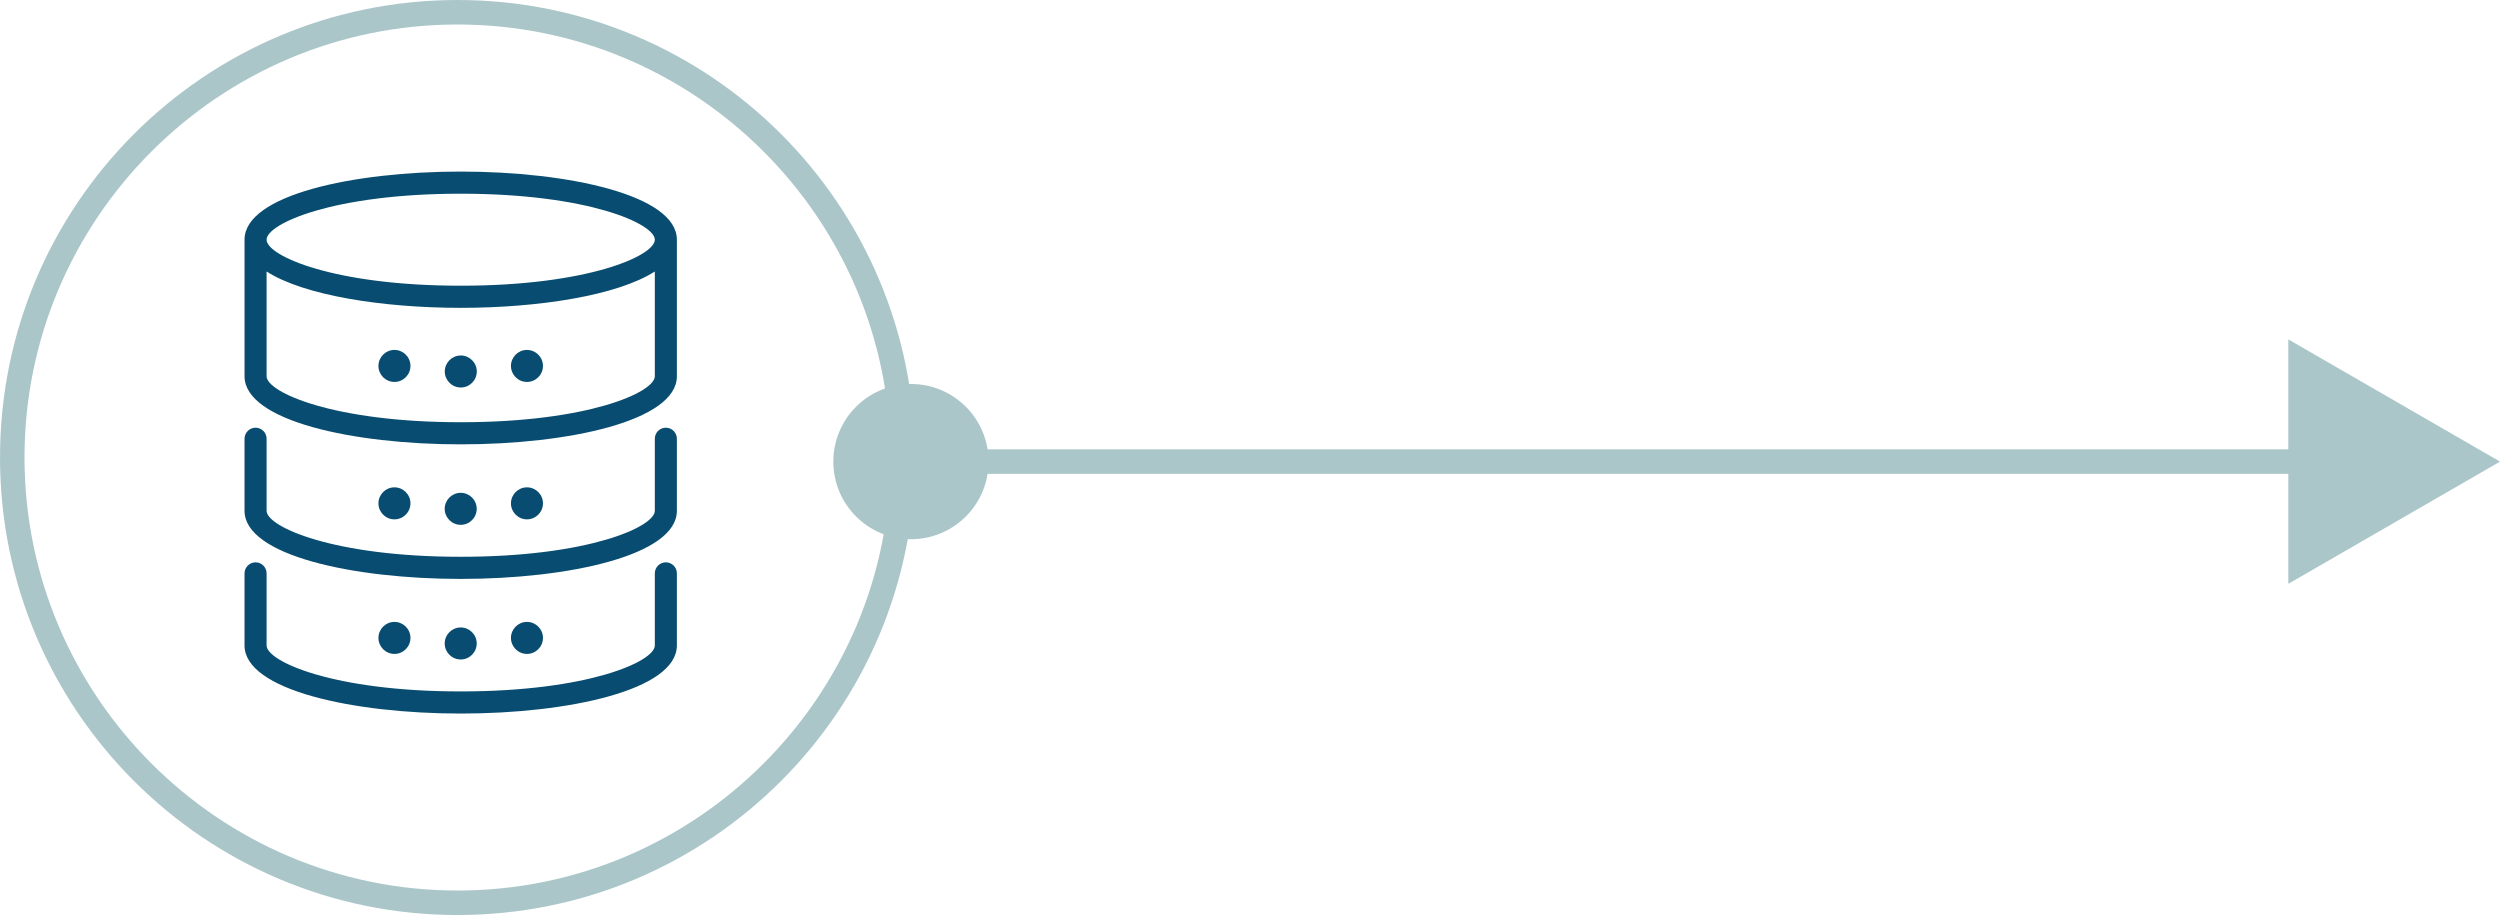
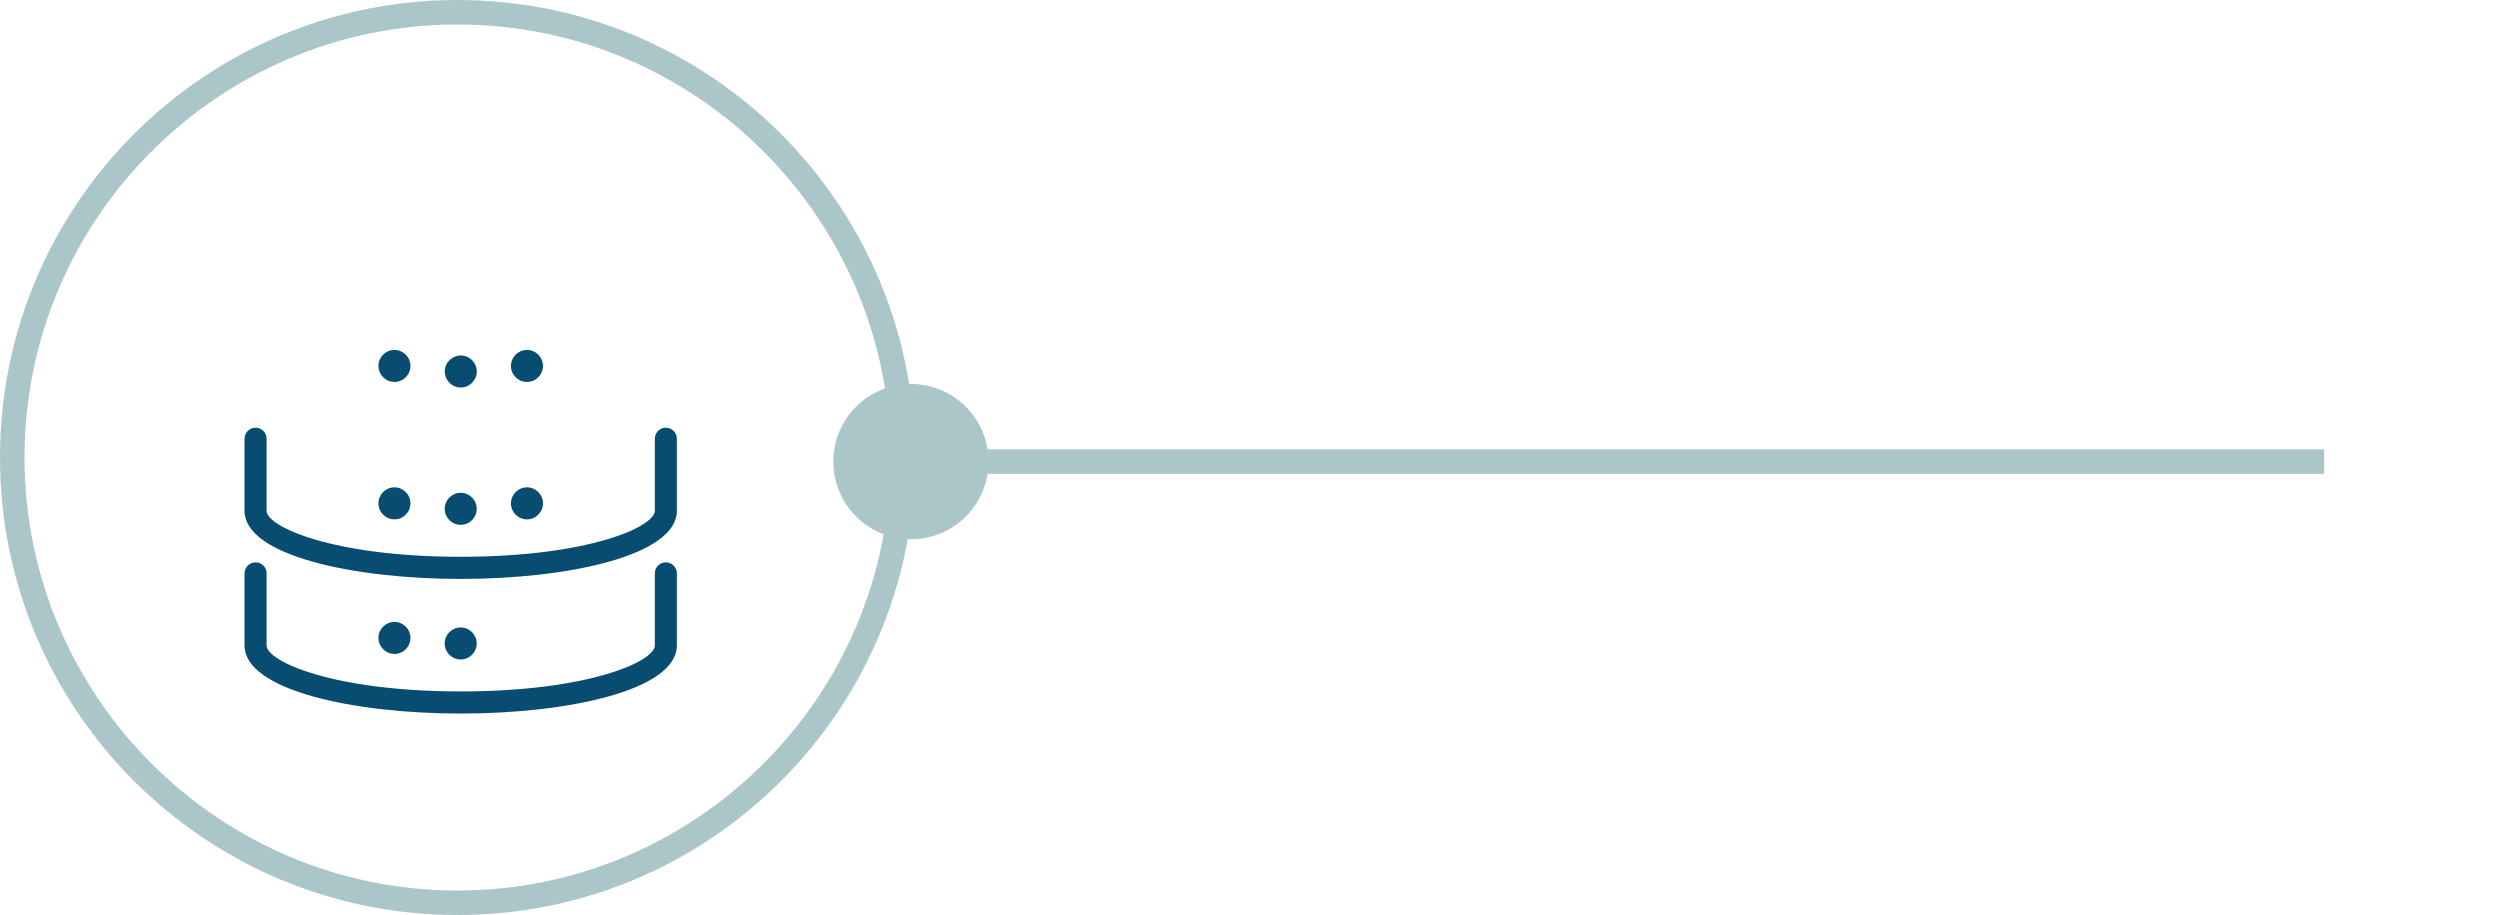
<svg xmlns="http://www.w3.org/2000/svg" id="Layer_2" viewBox="0 0 306 112">
  <defs>
    <style>.cls-1{fill:none;stroke:#abc6c9;stroke-miterlimit:10;stroke-width:3px;}.cls-2{fill:#abc6c9;}.cls-3{fill:#084d71;}</style>
  </defs>
  <g id="Layer_1-2">
    <path class="cls-2" d="M56,3c29.22,0,53,23.78,53,53s-23.78,53-53,53S3,85.22,3,56,26.78,3,56,3M56,0C25.07,0,0,25.07,0,56s25.07,56,56,56,56-25.07,56-56S86.93,0,56,0h0Z" />
    <line class="cls-1" x1="111" y1="56.5" x2="284.47" y2="56.5" />
-     <polygon class="cls-2" points="280.09 71.46 306 56.5 280.09 41.54 280.09 71.46" />
    <circle class="cls-2" cx="111.5" cy="56.5" r="9.5" />
-     <path class="cls-3" d="M56.39,21c-13.15,0-26.46,2.86-26.46,8.34v16.71c0,5.47,13.31,8.34,26.46,8.34s26.46-2.86,26.46-8.34v-16.71c0-5.47-13.31-8.34-26.46-8.34ZM80.15,46.05c0,1.97-8.16,5.63-23.76,5.63s-23.76-3.67-23.76-5.63v-12.82c4.55,2.93,14.2,4.45,23.76,4.45s19.21-1.52,23.76-4.45v12.82ZM56.39,34.97c-15.6,0-23.76-3.67-23.76-5.63s8.16-5.63,23.76-5.63,23.76,3.67,23.76,5.63-8.16,5.63-23.76,5.63Z" />
    <path class="cls-3" d="M81.5,52.35c-.75,0-1.35.61-1.35,1.35v8.82c0,1.97-8.16,5.63-23.76,5.63s-23.76-3.67-23.76-5.63v-8.82c0-.75-.61-1.35-1.35-1.35s-1.35.61-1.35,1.35v8.82c0,5.47,13.31,8.34,26.46,8.34s26.46-2.86,26.46-8.34v-8.82c0-.75-.61-1.35-1.35-1.35Z" />
    <path class="cls-3" d="M81.5,68.83c-.75,0-1.35.61-1.35,1.35v8.82c0,1.97-8.16,5.63-23.76,5.63s-23.76-3.67-23.76-5.63v-8.82c0-.75-.61-1.35-1.35-1.35s-1.35.61-1.35,1.35v8.82c0,5.47,13.31,8.34,26.46,8.34s26.46-2.86,26.46-8.34v-8.82c0-.75-.61-1.35-1.35-1.35Z" />
    <path class="cls-3" d="M54.44,45.47c0,1.08.88,1.96,1.96,1.96s1.96-.88,1.96-1.96-.88-1.96-1.96-1.96-1.96.88-1.96,1.96Z" />
    <path class="cls-3" d="M48.28,42.83c-1.08,0-1.96.88-1.96,1.96s.88,1.96,1.96,1.96,1.96-.88,1.96-1.96-.88-1.96-1.96-1.96Z" />
    <path class="cls-3" d="M64.5,46.75c1.08,0,1.96-.88,1.96-1.96s-.88-1.96-1.96-1.96-1.96.88-1.96,1.96.88,1.96,1.96,1.96Z" />
    <path class="cls-3" d="M58.35,62.28c0-1.08-.88-1.96-1.96-1.96s-1.96.88-1.96,1.96.88,1.96,1.96,1.96,1.96-.88,1.96-1.96Z" />
    <path class="cls-3" d="M50.24,61.61c0-1.08-.88-1.96-1.96-1.96s-1.96.88-1.96,1.96.88,1.96,1.96,1.96,1.96-.88,1.96-1.96Z" />
    <path class="cls-3" d="M66.46,61.61c0-1.08-.88-1.96-1.96-1.96s-1.96.88-1.96,1.96.88,1.96,1.96,1.96,1.96-.88,1.96-1.96Z" />
    <path class="cls-3" d="M58.35,78.76c0-1.08-.88-1.96-1.96-1.96s-1.96.88-1.96,1.96.88,1.96,1.96,1.96,1.96-.88,1.96-1.96Z" />
    <path class="cls-3" d="M50.24,78.08c0-1.08-.88-1.96-1.96-1.96s-1.96.88-1.96,1.96.88,1.96,1.96,1.96,1.96-.88,1.96-1.96Z" />
-     <path class="cls-3" d="M66.46,78.08c0-1.08-.88-1.96-1.96-1.96s-1.96.88-1.96,1.96.88,1.96,1.96,1.96,1.96-.88,1.96-1.96Z" />
  </g>
</svg>